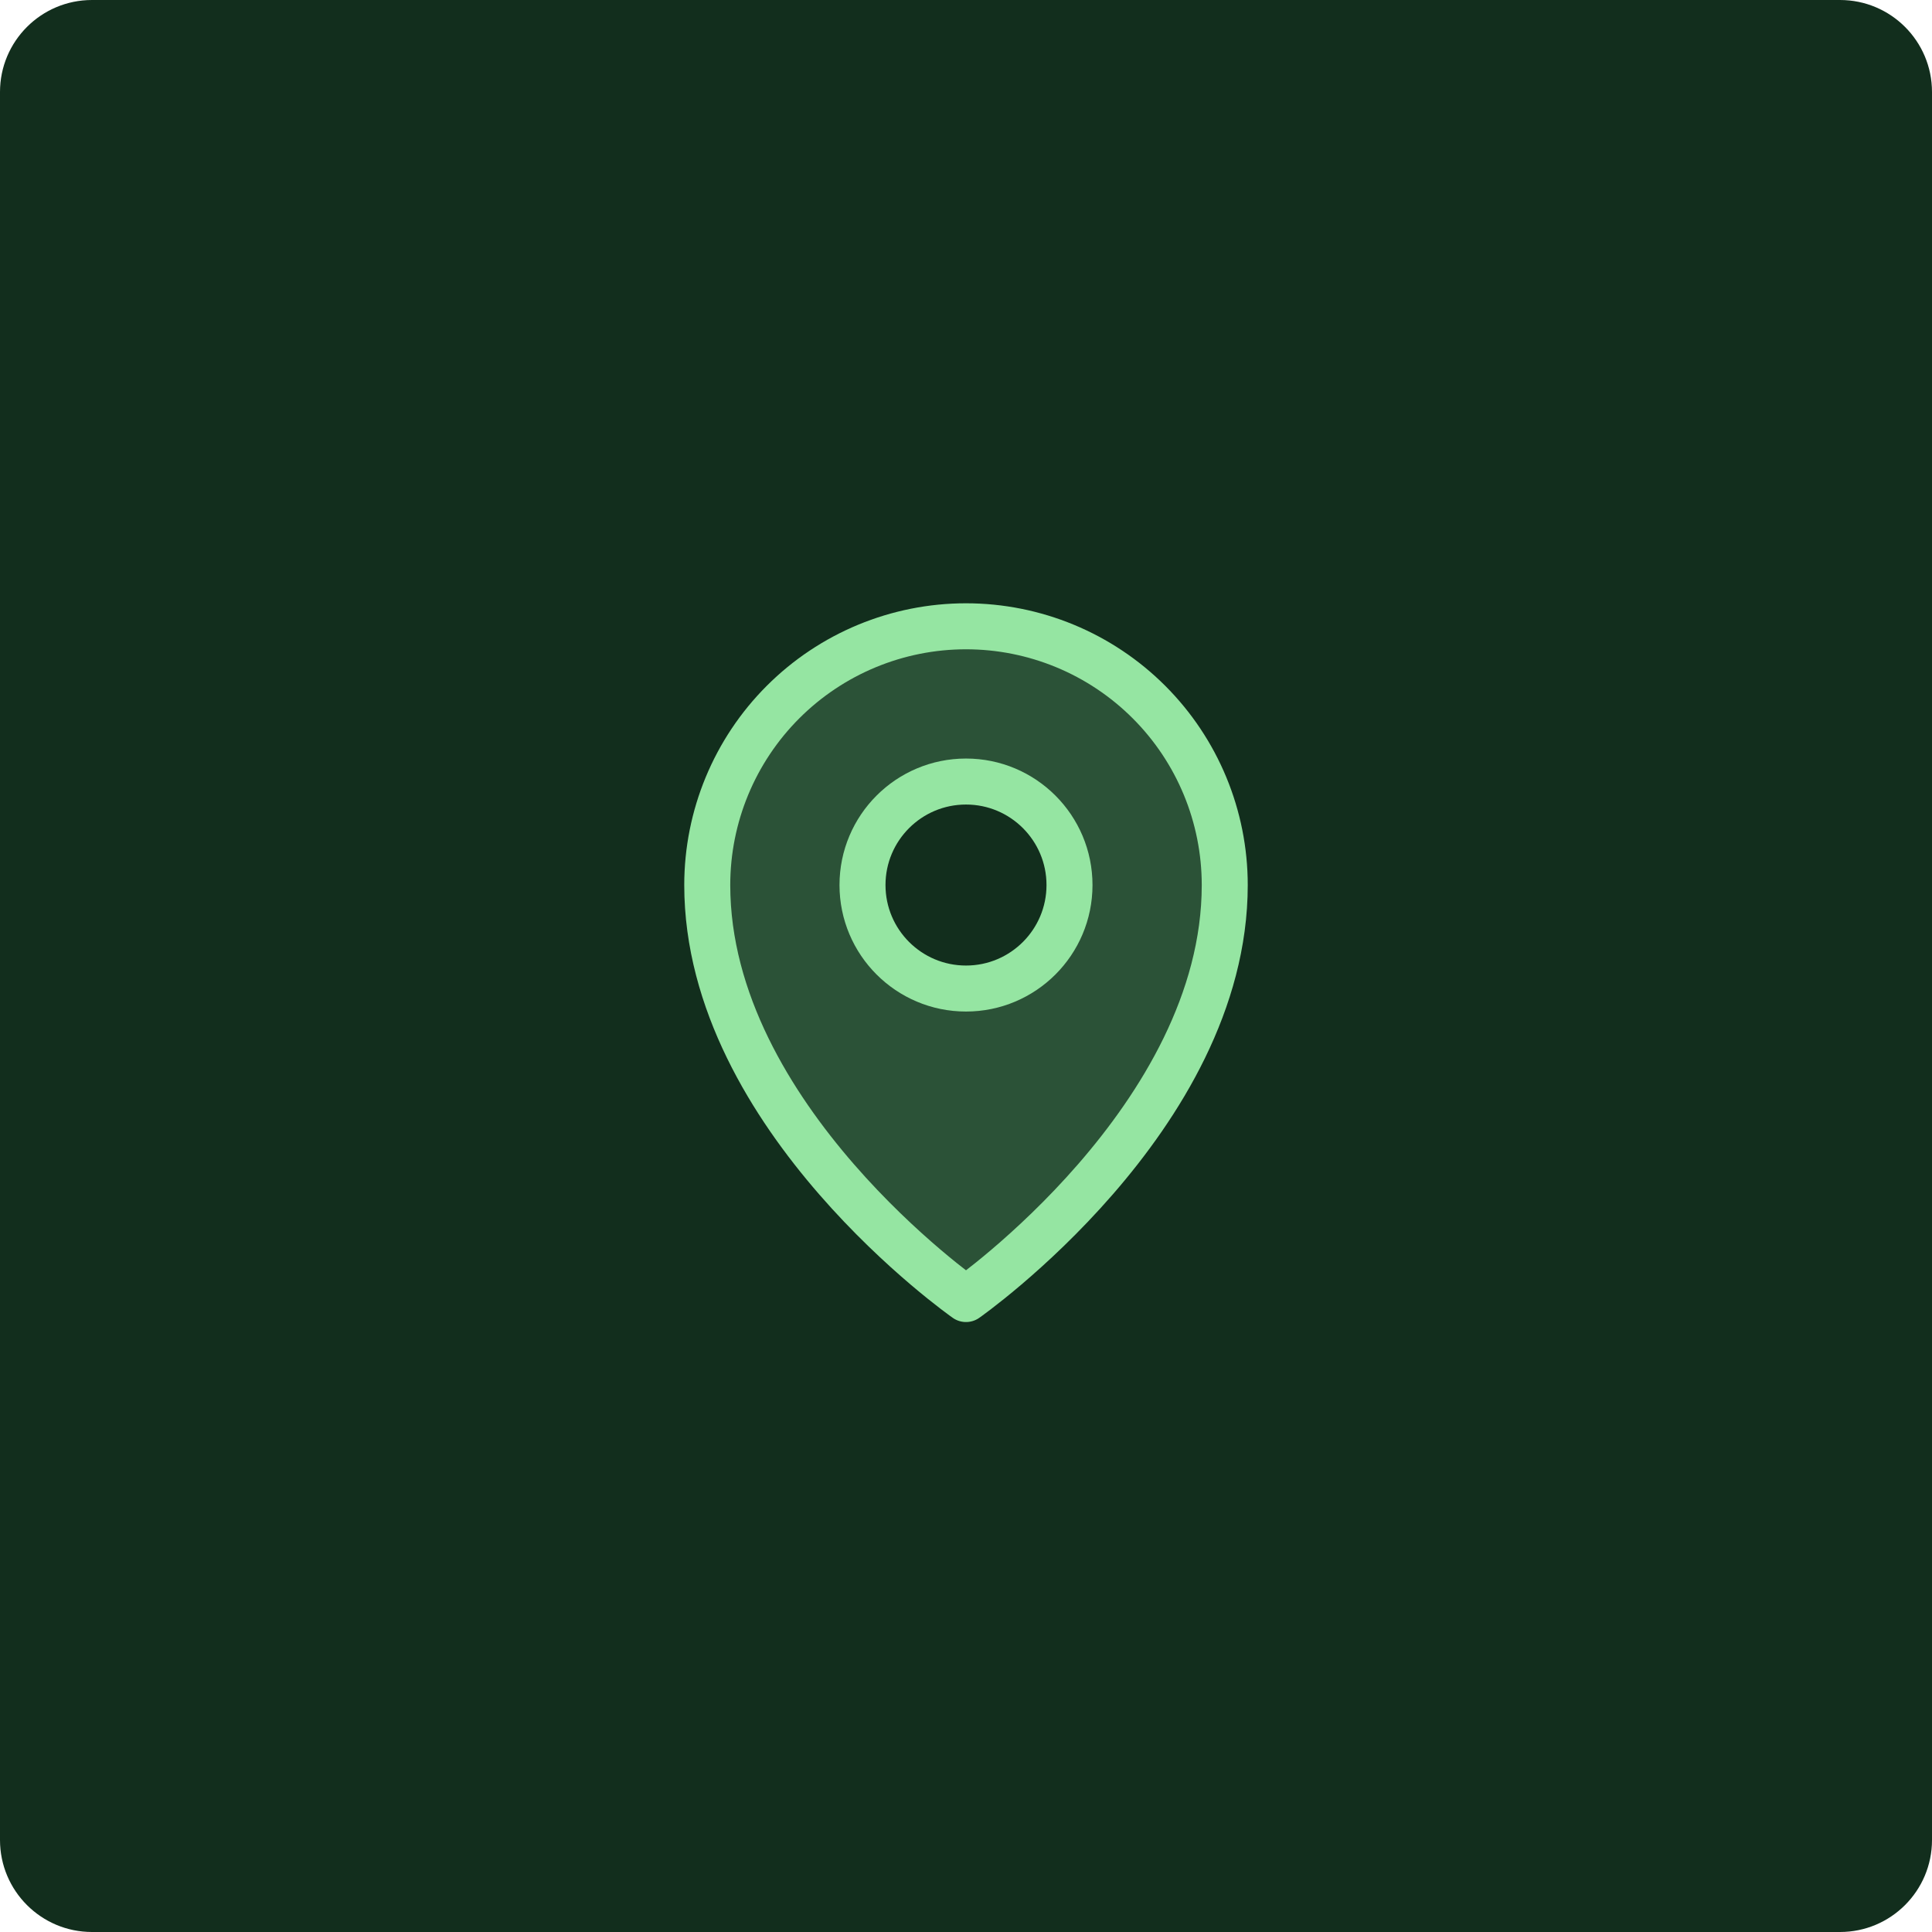
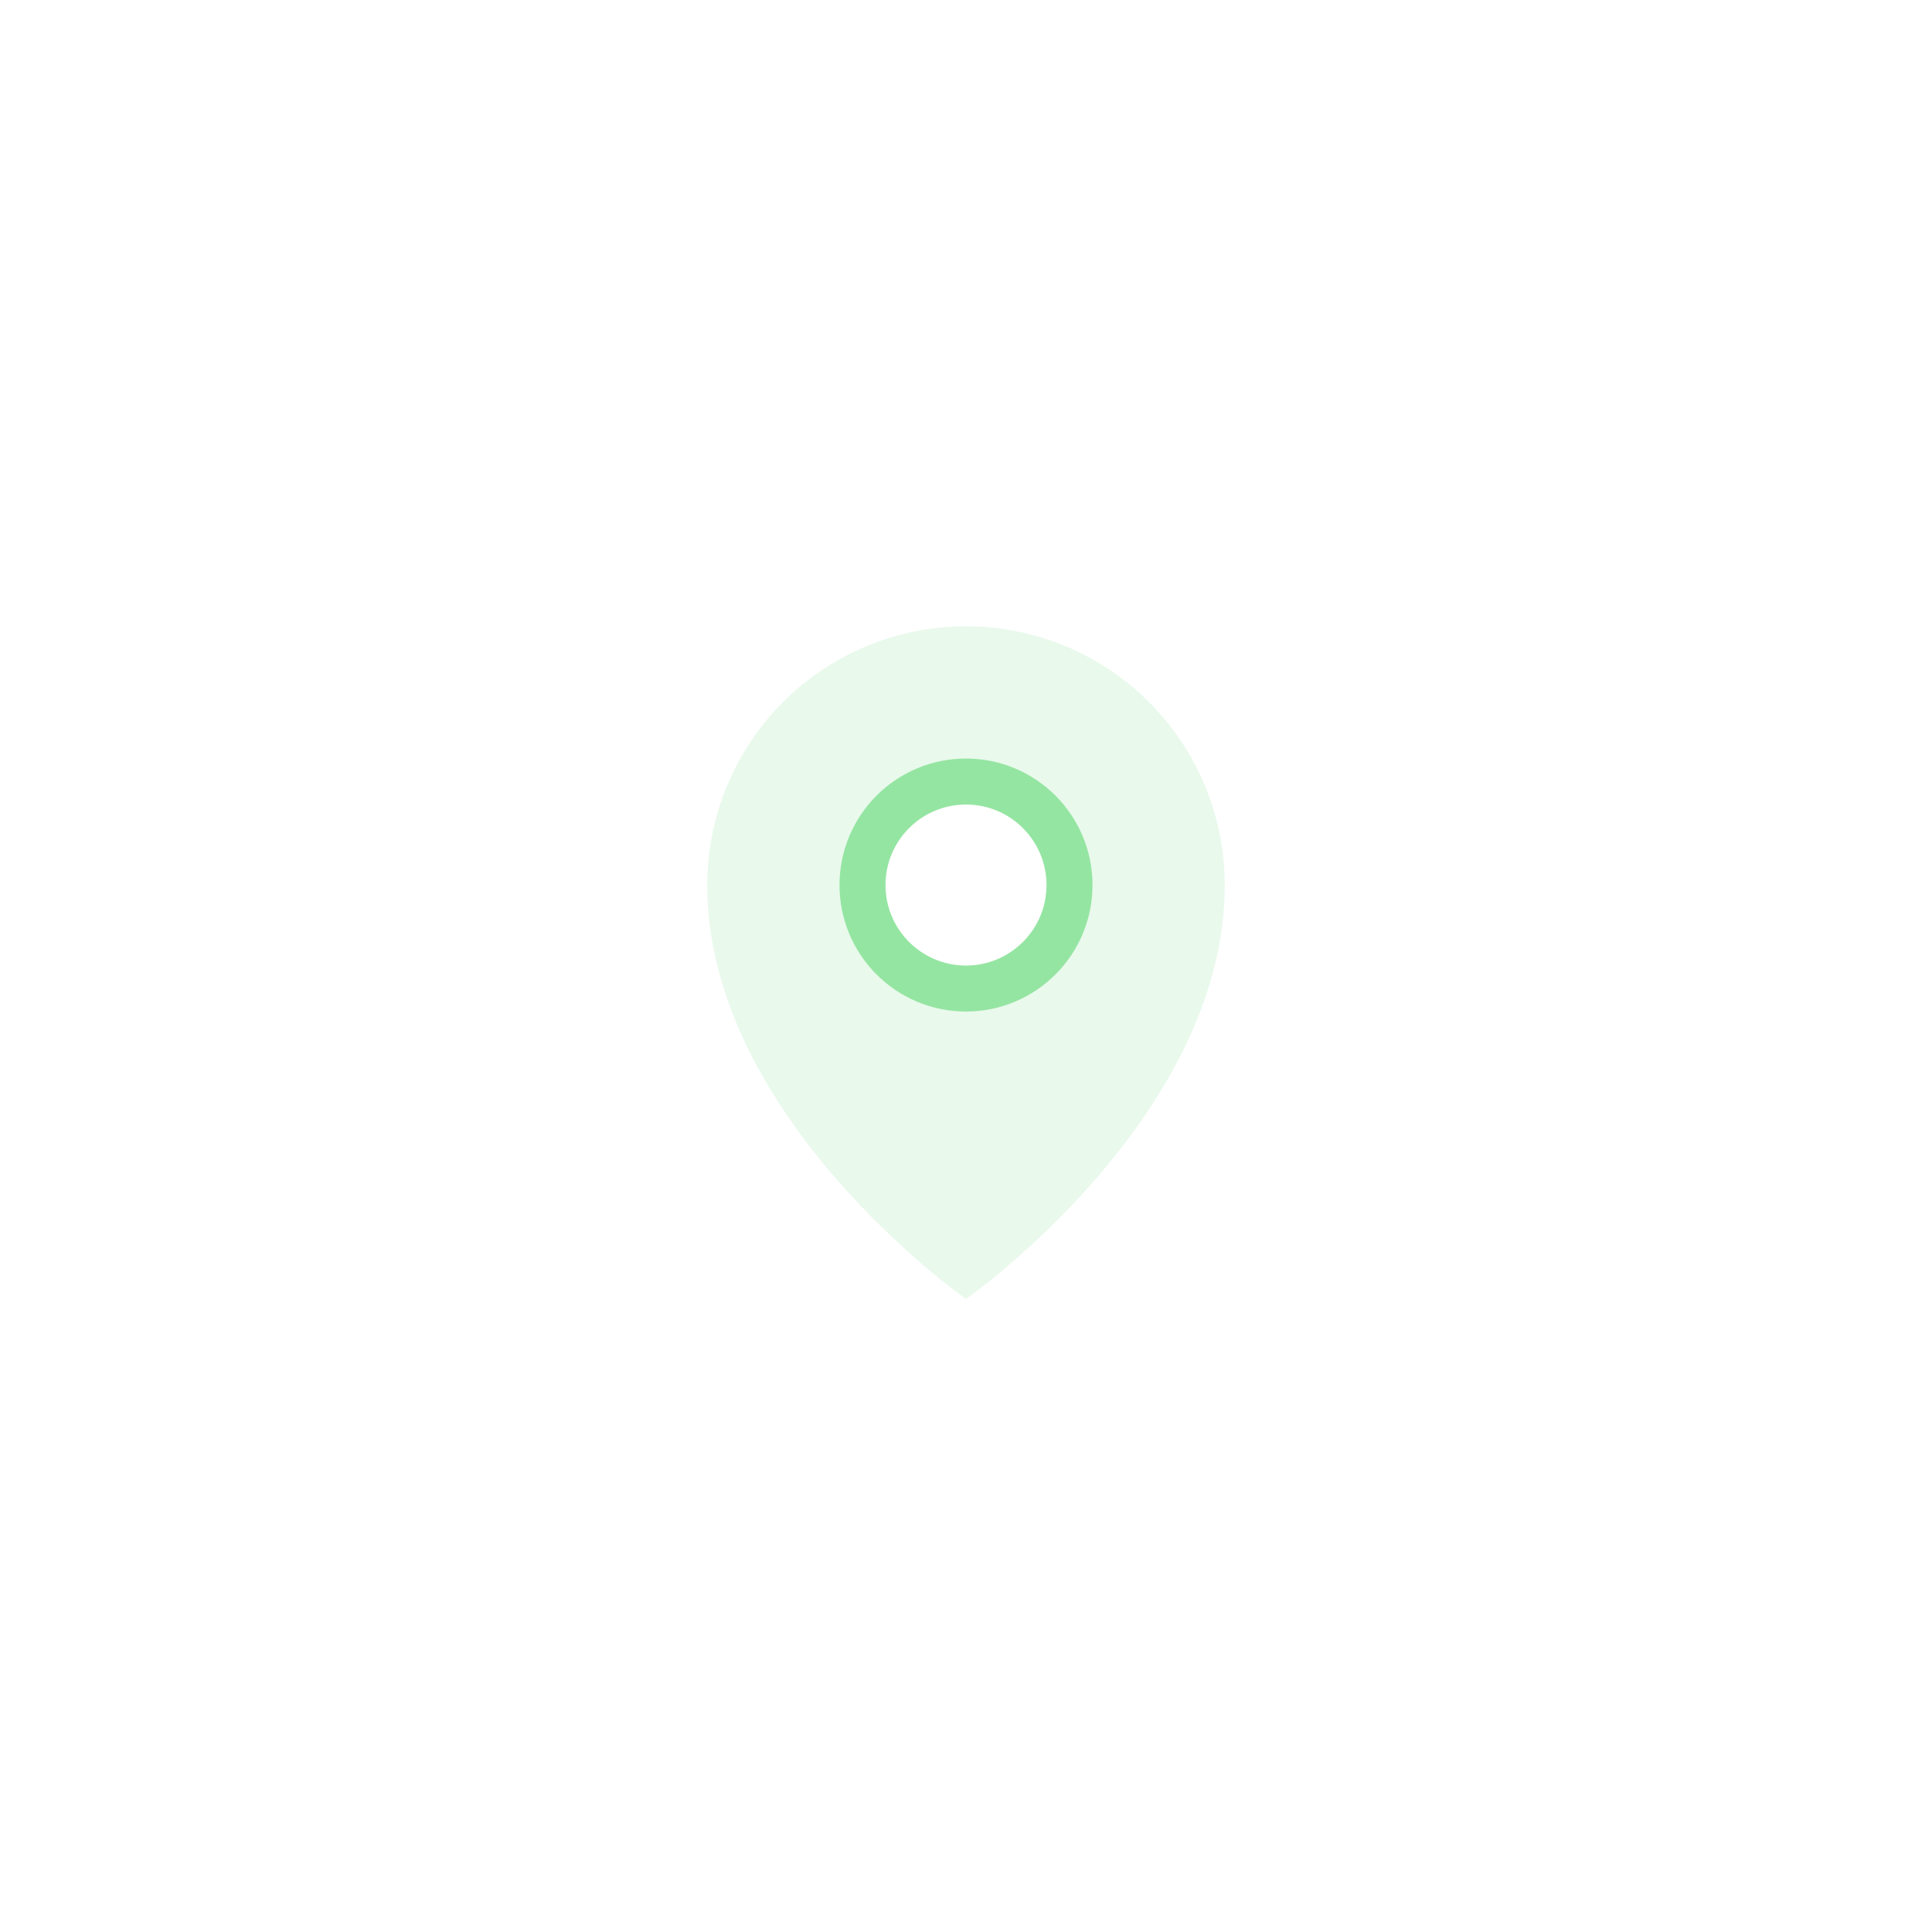
<svg xmlns="http://www.w3.org/2000/svg" fill="none" viewBox="0 0 84 84" height="84" width="84">
-   <path fill="#122E1D" d="M0 4C0 1.791 1.791 0 4 0H80C82.209 0 84 1.791 84 4V80C84 82.209 82.209 84 80 84H4C1.791 84 0 82.209 0 80V4Z" />
  <path fill="#95E5A2" d="M42 27.23C39.016 27.23 36.155 28.415 34.045 30.525C31.935 32.635 30.75 35.496 30.75 38.48C30.75 48.605 42 56.48 42 56.48C42 56.48 53.25 48.605 53.25 38.48C53.25 35.496 52.065 32.635 49.955 30.525C47.845 28.415 44.984 27.23 42 27.23ZM42 42.98C41.11 42.98 40.24 42.716 39.5 42.222C38.76 41.727 38.183 41.024 37.843 40.202C37.502 39.38 37.413 38.475 37.587 37.602C37.76 36.729 38.189 35.927 38.818 35.298C39.447 34.669 40.249 34.24 41.122 34.066C41.995 33.893 42.9 33.982 43.722 34.322C44.544 34.663 45.247 35.24 45.742 35.98C46.236 36.72 46.5 37.59 46.5 38.48C46.5 39.673 46.026 40.818 45.182 41.662C44.338 42.506 43.194 42.98 42 42.98Z" opacity="0.2" />
  <path stroke-linejoin="round" stroke-linecap="round" stroke-width="2" stroke="#95E5A2" d="M42 42.98C44.485 42.98 46.5 40.965 46.5 38.48C46.5 35.995 44.485 33.98 42 33.98C39.515 33.98 37.5 35.995 37.5 38.48C37.5 40.965 39.515 42.98 42 42.98Z" />
-   <path stroke-linejoin="round" stroke-linecap="round" stroke-width="2" stroke="#95E5A2" d="M53.25 38.48C53.25 48.605 42 56.48 42 56.48C42 56.48 30.75 48.605 30.75 38.48C30.75 35.496 31.935 32.635 34.045 30.525C36.155 28.415 39.016 27.23 42 27.23C44.984 27.23 47.845 28.415 49.955 30.525C52.065 32.635 53.25 35.496 53.25 38.48Z" />
</svg>